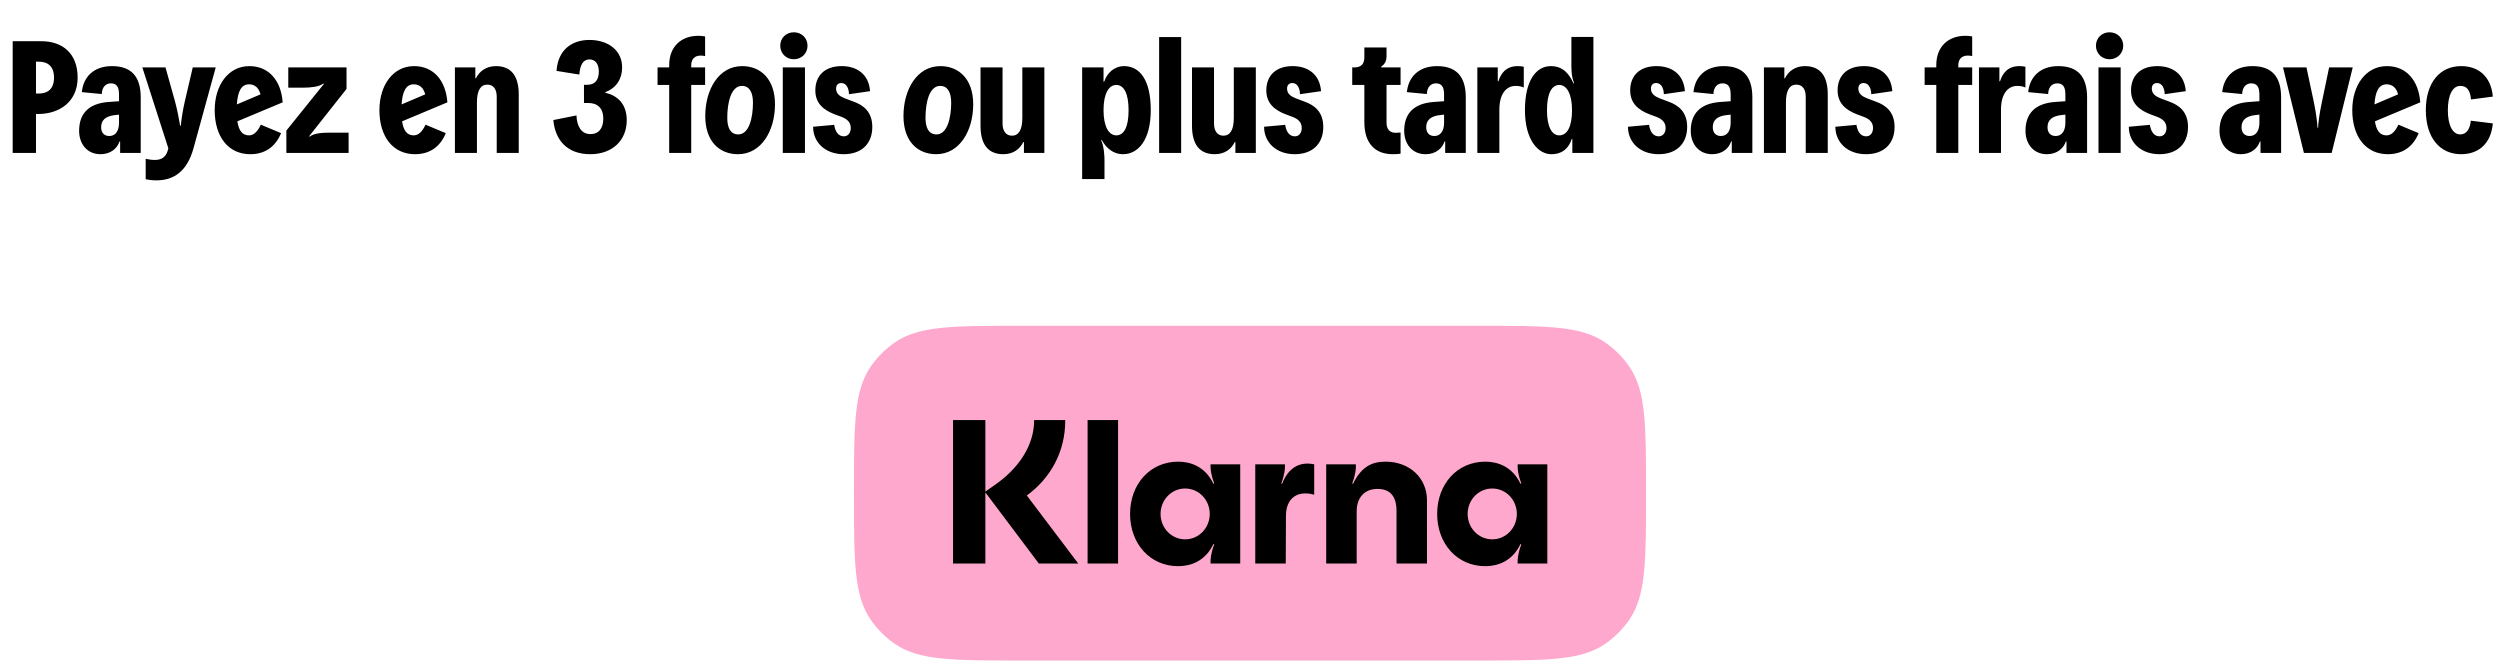
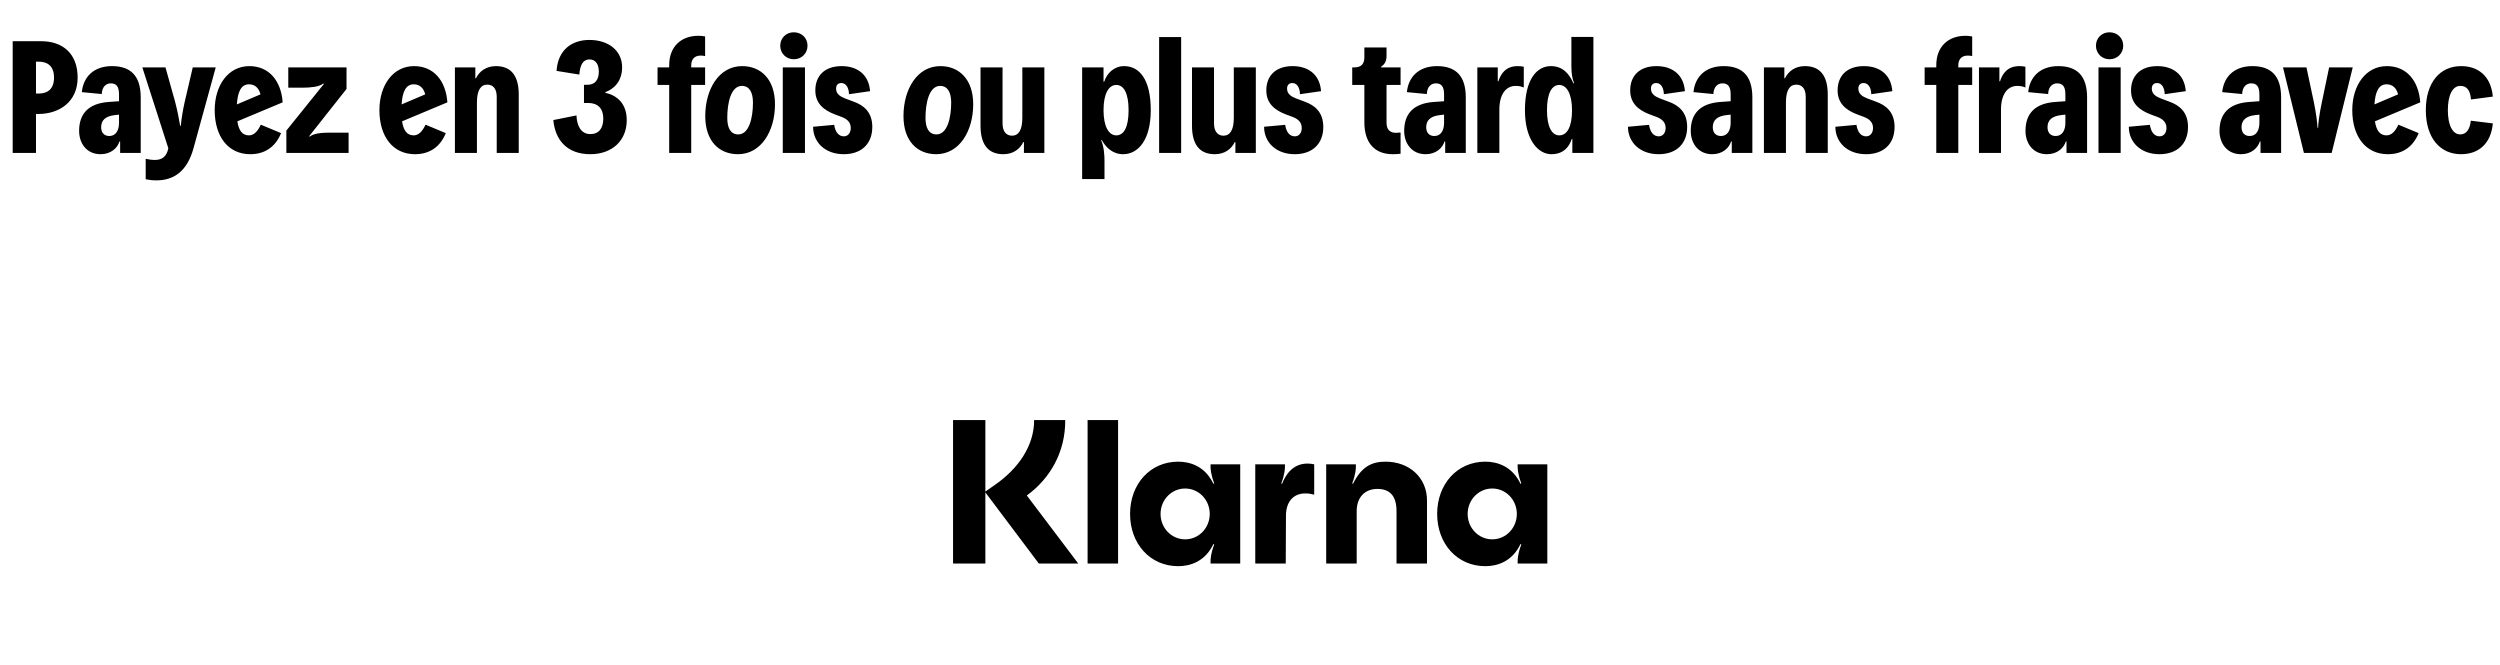
<svg xmlns="http://www.w3.org/2000/svg" width="376" height="100" viewBox="0 0 376 100" fill="none">
  <path d="M5.412 23H1.908V6.2H6.228C9.372 6.2 11.676 8 11.676 11.672C11.676 15.344 8.892 17.144 5.748 17.144H5.412V23ZM5.412 9.272V14.072H5.796C7.212 14.072 8.124 13.352 8.124 11.672C8.124 9.992 7.212 9.272 5.796 9.272H5.412ZM16.844 9.944C19.724 9.944 21.164 11.48 21.164 14.648V23H18.068V21.272H17.972C17.66 22.256 16.7 23.192 15.116 23.192C13.076 23.192 11.9 21.608 11.9 19.688C11.9 17.096 13.316 15.584 16.244 15.344L17.9 15.224V14.216C17.9 12.968 17.468 12.536 16.652 12.536C15.932 12.536 15.332 13.088 15.308 14.144L12.308 13.856C12.524 11.624 14.036 9.944 16.844 9.944ZM16.436 20.456C17.42 20.456 17.9 19.616 17.9 18.464V17.24L17.252 17.312C15.812 17.48 15.212 18.128 15.212 19.136C15.212 19.928 15.644 20.456 16.436 20.456ZM23.519 27.128C22.919 27.128 22.367 27.056 21.911 26.96V23.888C22.367 23.984 22.823 24.056 23.303 24.056C24.383 24.056 25.055 23.552 25.319 22.304L21.407 10.136H24.887L26.327 15.272C26.663 16.544 26.927 17.888 27.095 18.92H27.191C27.287 17.888 27.503 16.52 27.791 15.272L28.991 10.136H32.447L29.135 22.184C28.151 25.88 26.039 27.128 23.519 27.128ZM37.45 20.36C38.194 20.36 38.77 19.736 39.226 18.752L42.274 20.024C41.362 22.256 39.658 23.192 37.642 23.192C34.33 23.192 32.29 20.552 32.29 16.568C32.29 12.824 34.33 9.944 37.498 9.944C40.45 9.944 42.274 12.128 42.514 15.392L35.698 18.248C35.914 19.64 36.442 20.36 37.45 20.36ZM37.45 12.68C36.25 12.68 35.746 13.832 35.626 15.704L39.178 14.192C38.938 13.232 38.338 12.68 37.45 12.68ZM52.429 23H43.069V19.64L48.709 12.632L48.613 12.56C48.085 13.064 46.573 13.184 45.661 13.184H43.357V10.136H52.117V13.376L46.501 20.48L46.597 20.552C47.149 20.024 48.589 19.952 49.525 19.952H52.429V23ZM62.224 20.36C62.968 20.36 63.544 19.736 64 18.752L67.048 20.024C66.136 22.256 64.432 23.192 62.416 23.192C59.104 23.192 57.064 20.552 57.064 16.568C57.064 12.824 59.104 9.944 62.272 9.944C65.224 9.944 67.048 12.128 67.288 15.392L60.472 18.248C60.688 19.64 61.216 20.36 62.224 20.36ZM62.224 12.68C61.024 12.68 60.52 13.832 60.4 15.704L63.952 14.192C63.712 13.232 63.112 12.68 62.224 12.68ZM71.731 23H68.419V10.136H71.491V11.768H71.587C72.091 10.736 73.099 9.944 74.587 9.944C77.011 9.944 78.019 11.576 78.019 14.216V23H74.707V14.552C74.707 13.4 74.203 12.728 73.291 12.728C72.307 12.728 71.731 13.568 71.731 15.392V23ZM88.79 23.192C85.238 23.192 83.486 21.008 83.222 18.056L86.702 17.36C86.75 18.848 87.35 20.168 88.79 20.168C90.062 20.168 90.734 19.304 90.734 17.816C90.734 16.328 89.918 15.488 88.478 15.488H87.83V12.752H88.334C89.462 12.752 90.062 12.056 90.062 10.76C90.062 9.704 89.606 8.936 88.646 8.936C87.71 8.936 87.23 9.752 87.134 11.216L83.702 10.664C83.918 7.472 86.03 6.008 88.646 6.008C91.574 6.008 93.566 7.664 93.566 10.112C93.566 12.272 92.294 13.4 91.046 13.856V13.952C92.846 14.36 94.262 15.608 94.262 18.08C94.262 21.152 92.054 23.192 88.79 23.192ZM105.375 8.36C104.535 8.36 103.959 8.84 103.959 9.824V10.136H106.047V12.776H103.959V23H100.647V12.776H98.895V10.136H100.647V9.8C100.647 6.968 102.495 5.384 105.015 5.384C105.327 5.384 105.711 5.408 106.047 5.48V8.432C105.831 8.384 105.591 8.36 105.375 8.36ZM110.99 23.192C108.158 23.192 106.07 21.224 106.07 17.456C106.07 13.448 108.11 9.944 111.614 9.944C114.446 9.944 116.558 11.936 116.558 15.68C116.558 19.688 114.494 23.192 110.99 23.192ZM111.038 20.216C112.67 20.216 113.246 17.696 113.246 15.44C113.246 13.904 112.718 12.92 111.59 12.92C109.934 12.92 109.382 15.464 109.382 17.72C109.382 19.256 109.886 20.216 111.038 20.216ZM119.387 8.912C118.235 8.912 117.347 8.024 117.347 6.872C117.347 5.72 118.235 4.856 119.387 4.856C120.563 4.856 121.451 5.72 121.451 6.872C121.451 8.024 120.563 8.912 119.387 8.912ZM121.067 23H117.731V10.136H121.067V23ZM126.898 23.192C124.114 23.192 122.29 21.416 122.29 19.064L125.458 18.776C125.65 19.976 126.202 20.504 126.922 20.504C127.57 20.504 127.954 19.952 127.954 19.256C127.954 18.416 127.45 17.912 126.562 17.576L125.53 17.192C123.922 16.568 122.626 15.584 122.626 13.592C122.626 11.48 123.946 9.944 126.586 9.944C128.866 9.944 130.666 11.144 130.858 13.712L127.69 14.168C127.666 13.208 127.258 12.488 126.538 12.488C126.058 12.488 125.746 12.776 125.746 13.328C125.746 14.12 126.346 14.504 127.066 14.792L128.41 15.296C129.874 15.824 131.194 16.832 131.194 19.088C131.194 21.608 129.586 23.192 126.898 23.192ZM140.803 23.192C137.971 23.192 135.883 21.224 135.883 17.456C135.883 13.448 137.923 9.944 141.427 9.944C144.259 9.944 146.371 11.936 146.371 15.68C146.371 19.688 144.307 23.192 140.803 23.192ZM140.851 20.216C142.483 20.216 143.059 17.696 143.059 15.44C143.059 13.904 142.531 12.92 141.403 12.92C139.747 12.92 139.195 15.464 139.195 17.72C139.195 19.256 139.699 20.216 140.851 20.216ZM150.903 23.192C148.479 23.192 147.471 21.56 147.471 18.896V10.136H150.783V18.584C150.783 19.712 151.311 20.408 152.199 20.408C153.183 20.408 153.759 19.568 153.759 17.744V10.136H157.071V23H153.999V21.368H153.903C153.399 22.4 152.415 23.192 150.903 23.192ZM166.115 26.936H162.755V10.136H165.971V12.296H166.067C166.475 11 167.579 9.944 169.067 9.944C171.395 9.944 173.075 11.984 173.075 16.568C173.075 21.152 171.107 23.192 168.923 23.192C167.339 23.192 166.307 22.16 165.707 21.056L165.611 21.08C166.067 22.112 166.115 23.504 166.115 24.128V26.936ZM167.891 20.36C169.019 20.36 169.739 19.16 169.739 16.568C169.739 14.024 169.019 12.776 167.891 12.776C166.787 12.776 165.971 14.024 165.971 16.568C165.971 19.04 166.763 20.36 167.891 20.36ZM177.645 23H174.333V5.576H177.645V23ZM182.708 23.192C180.284 23.192 179.276 21.56 179.276 18.896V10.136H182.588V18.584C182.588 19.712 183.116 20.408 184.004 20.408C184.988 20.408 185.564 19.568 185.564 17.744V10.136H188.876V23H185.804V21.368H185.708C185.204 22.4 184.22 23.192 182.708 23.192ZM194.726 23.192C191.942 23.192 190.118 21.416 190.118 19.064L193.286 18.776C193.478 19.976 194.03 20.504 194.75 20.504C195.398 20.504 195.782 19.952 195.782 19.256C195.782 18.416 195.278 17.912 194.39 17.576L193.358 17.192C191.75 16.568 190.454 15.584 190.454 13.592C190.454 11.48 191.774 9.944 194.414 9.944C196.694 9.944 198.494 11.144 198.686 13.712L195.518 14.168C195.494 13.208 195.086 12.488 194.366 12.488C193.886 12.488 193.574 12.776 193.574 13.328C193.574 14.12 194.174 14.504 194.894 14.792L196.238 15.296C197.702 15.824 199.022 16.832 199.022 19.088C199.022 21.608 197.414 23.192 194.726 23.192ZM209.471 23.192C206.831 23.192 205.199 21.584 205.199 18.368V12.776H203.375V10.136H203.711C204.695 10.136 205.199 9.632 205.199 8.648V7.136H208.535V8.432C208.535 9.296 208.175 9.728 207.719 10.04V10.136H210.647V12.776H208.535V18.464C208.535 19.544 209.111 19.976 209.951 19.976C210.143 19.976 210.383 19.952 210.647 19.928V23.12C210.335 23.168 209.951 23.192 209.471 23.192ZM216.133 9.944C219.013 9.944 220.453 11.48 220.453 14.648V23H217.357V21.272H217.261C216.949 22.256 215.989 23.192 214.405 23.192C212.365 23.192 211.189 21.608 211.189 19.688C211.189 17.096 212.605 15.584 215.533 15.344L217.189 15.224V14.216C217.189 12.968 216.757 12.536 215.941 12.536C215.221 12.536 214.621 13.088 214.597 14.144L211.597 13.856C211.813 11.624 213.325 9.944 216.133 9.944ZM215.725 20.456C216.709 20.456 217.189 19.616 217.189 18.464V17.24L216.541 17.312C215.101 17.48 214.501 18.128 214.501 19.136C214.501 19.928 214.933 20.456 215.725 20.456ZM225.504 23H222.192V10.136H225.264V12.224H225.36C225.72 11.072 226.488 9.944 228.264 9.944C228.576 9.944 228.888 9.968 229.176 10.04V13.16C228.792 12.992 228.408 12.92 227.952 12.92C226.488 12.92 225.504 14.192 225.504 16.472V23ZM233.312 23.192C231.416 23.192 229.352 21.152 229.352 16.568C229.352 11.984 231.104 9.944 233.24 9.944C235.064 9.944 236 11.096 236.648 12.536L236.744 12.488C236.288 11.432 236.336 10.064 236.336 9.416V5.552H239.648V23H236.48V20.912H236.384C236 22.112 235.136 23.192 233.312 23.192ZM234.512 20.36C235.664 20.36 236.432 19.136 236.432 16.568C236.432 14.168 235.664 12.776 234.512 12.776C233.432 12.776 232.664 13.952 232.664 16.568C232.664 19.136 233.432 20.36 234.512 20.36ZM249.453 23.192C246.669 23.192 244.845 21.416 244.845 19.064L248.013 18.776C248.205 19.976 248.757 20.504 249.477 20.504C250.125 20.504 250.509 19.952 250.509 19.256C250.509 18.416 250.005 17.912 249.117 17.576L248.085 17.192C246.477 16.568 245.181 15.584 245.181 13.592C245.181 11.48 246.501 9.944 249.141 9.944C251.421 9.944 253.221 11.144 253.413 13.712L250.245 14.168C250.221 13.208 249.813 12.488 249.093 12.488C248.613 12.488 248.301 12.776 248.301 13.328C248.301 14.12 248.901 14.504 249.621 14.792L250.965 15.296C252.429 15.824 253.749 16.832 253.749 19.088C253.749 21.608 252.141 23.192 249.453 23.192ZM259.234 9.944C262.114 9.944 263.554 11.48 263.554 14.648V23H260.458V21.272H260.362C260.05 22.256 259.09 23.192 257.506 23.192C255.466 23.192 254.29 21.608 254.29 19.688C254.29 17.096 255.706 15.584 258.634 15.344L260.29 15.224V14.216C260.29 12.968 259.858 12.536 259.042 12.536C258.322 12.536 257.722 13.088 257.698 14.144L254.698 13.856C254.914 11.624 256.426 9.944 259.234 9.944ZM258.826 20.456C259.81 20.456 260.29 19.616 260.29 18.464V17.24L259.642 17.312C258.202 17.48 257.602 18.128 257.602 19.136C257.602 19.928 258.034 20.456 258.826 20.456ZM268.606 23H265.294V10.136H268.366V11.768H268.462C268.966 10.736 269.974 9.944 271.462 9.944C273.886 9.944 274.894 11.576 274.894 14.216V23H271.582V14.552C271.582 13.4 271.078 12.728 270.166 12.728C269.182 12.728 268.606 13.568 268.606 15.392V23ZM280.648 23.192C277.864 23.192 276.04 21.416 276.04 19.064L279.208 18.776C279.4 19.976 279.952 20.504 280.672 20.504C281.32 20.504 281.704 19.952 281.704 19.256C281.704 18.416 281.2 17.912 280.312 17.576L279.28 17.192C277.672 16.568 276.376 15.584 276.376 13.592C276.376 11.48 277.696 9.944 280.336 9.944C282.616 9.944 284.416 11.144 284.608 13.712L281.44 14.168C281.416 13.208 281.008 12.488 280.288 12.488C279.808 12.488 279.496 12.776 279.496 13.328C279.496 14.12 280.096 14.504 280.816 14.792L282.16 15.296C283.624 15.824 284.944 16.832 284.944 19.088C284.944 21.608 283.336 23.192 280.648 23.192ZM295.945 8.36C295.105 8.36 294.529 8.84 294.529 9.824V10.136H296.617V12.776H294.529V23H291.217V12.776H289.465V10.136H291.217V9.8C291.217 6.968 293.065 5.384 295.585 5.384C295.897 5.384 296.281 5.408 296.617 5.48V8.432C296.401 8.384 296.161 8.36 295.945 8.36ZM300.949 23H297.637V10.136H300.709V12.224H300.805C301.165 11.072 301.933 9.944 303.709 9.944C304.021 9.944 304.333 9.968 304.621 10.04V13.16C304.237 12.992 303.853 12.92 303.397 12.92C301.933 12.92 300.949 14.192 300.949 16.472V23ZM309.578 9.944C312.458 9.944 313.898 11.48 313.898 14.648V23H310.802V21.272H310.706C310.394 22.256 309.434 23.192 307.85 23.192C305.81 23.192 304.634 21.608 304.634 19.688C304.634 17.096 306.05 15.584 308.978 15.344L310.634 15.224V14.216C310.634 12.968 310.202 12.536 309.386 12.536C308.666 12.536 308.066 13.088 308.042 14.144L305.042 13.856C305.258 11.624 306.77 9.944 309.578 9.944ZM309.17 20.456C310.154 20.456 310.634 19.616 310.634 18.464V17.24L309.986 17.312C308.546 17.48 307.946 18.128 307.946 19.136C307.946 19.928 308.378 20.456 309.17 20.456ZM317.269 8.912C316.117 8.912 315.229 8.024 315.229 6.872C315.229 5.72 316.117 4.856 317.269 4.856C318.445 4.856 319.333 5.72 319.333 6.872C319.333 8.024 318.445 8.912 317.269 8.912ZM318.949 23H315.613V10.136H318.949V23ZM324.781 23.192C321.997 23.192 320.173 21.416 320.173 19.064L323.341 18.776C323.533 19.976 324.085 20.504 324.805 20.504C325.453 20.504 325.837 19.952 325.837 19.256C325.837 18.416 325.333 17.912 324.445 17.576L323.413 17.192C321.805 16.568 320.509 15.584 320.509 13.592C320.509 11.48 321.829 9.944 324.469 9.944C326.749 9.944 328.549 11.144 328.741 13.712L325.573 14.168C325.549 13.208 325.141 12.488 324.421 12.488C323.941 12.488 323.629 12.776 323.629 13.328C323.629 14.12 324.229 14.504 324.949 14.792L326.293 15.296C327.757 15.824 329.077 16.832 329.077 19.088C329.077 21.608 327.469 23.192 324.781 23.192ZM338.758 9.944C341.638 9.944 343.078 11.48 343.078 14.648V23H339.982V21.272H339.886C339.574 22.256 338.614 23.192 337.03 23.192C334.99 23.192 333.814 21.608 333.814 19.688C333.814 17.096 335.23 15.584 338.158 15.344L339.814 15.224V14.216C339.814 12.968 339.382 12.536 338.566 12.536C337.846 12.536 337.246 13.088 337.222 14.144L334.222 13.856C334.438 11.624 335.95 9.944 338.758 9.944ZM338.35 20.456C339.334 20.456 339.814 19.616 339.814 18.464V17.24L339.166 17.312C337.726 17.48 337.126 18.128 337.126 19.136C337.126 19.928 337.558 20.456 338.35 20.456ZM350.684 23H346.508L343.364 10.136H346.892L348.02 15.44C348.356 17.096 348.548 18.656 348.548 19.208H348.644C348.644 18.656 348.836 17.096 349.196 15.44L350.3 10.136H353.852L350.684 23ZM358.942 20.36C359.686 20.36 360.262 19.736 360.718 18.752L363.766 20.024C362.854 22.256 361.15 23.192 359.134 23.192C355.822 23.192 353.782 20.552 353.782 16.568C353.782 12.824 355.822 9.944 358.99 9.944C361.942 9.944 363.766 12.128 364.006 15.392L357.19 18.248C357.406 19.64 357.934 20.36 358.942 20.36ZM358.942 12.68C357.742 12.68 357.238 13.832 357.118 15.704L360.67 14.192C360.43 13.232 359.83 12.68 358.942 12.68ZM370.148 23.192C367.004 23.192 364.844 20.768 364.844 16.568C364.844 12.368 367.004 9.944 370.148 9.944C372.716 9.944 374.636 11.432 374.924 14.528L371.636 14.96C371.516 13.472 370.94 12.92 370.028 12.92C368.876 12.92 368.156 14.288 368.156 16.568C368.156 18.848 368.876 20.216 370.028 20.216C370.868 20.216 371.468 19.544 371.612 18.152L374.924 18.56C374.636 21.68 372.716 23.192 370.148 23.192Z" fill="black" />
-   <path d="M128.435 74.171C128.435 63.928 128.435 58.807 130.937 55.159C131.917 53.732 133.147 52.496 134.568 51.513C138.2 49 143.3 49 153.5 49H222.501C232.7 49 237.8 49 241.432 51.513C242.853 52.496 244.084 53.732 245.063 55.159C247.565 58.807 247.565 63.928 247.565 74.171C247.565 84.414 247.565 89.536 245.063 93.183C244.084 94.611 242.853 95.846 241.432 96.83C237.8 99.343 232.7 99.343 222.501 99.343H153.5C143.3 99.343 138.2 99.343 134.568 96.83C133.147 95.846 131.917 94.611 130.937 93.183C128.435 89.536 128.435 84.414 128.435 74.171Z" fill="#FFA8CD" />
  <path d="M224.433 81.116C222.354 81.116 220.735 79.39 220.735 77.294C220.735 75.198 222.354 73.472 224.433 73.472C226.512 73.472 228.132 75.198 228.132 77.294C228.132 79.39 226.512 81.116 224.433 81.116ZM223.394 85.154C225.167 85.154 227.429 84.476 228.682 81.825L228.804 81.887C228.254 83.335 228.254 84.198 228.254 84.414V84.753H232.717V69.835H228.254V70.174C228.254 70.39 228.254 71.253 228.804 72.701L228.682 72.763C227.429 70.112 225.167 69.434 223.394 69.434C219.145 69.434 216.149 72.825 216.149 77.294C216.149 81.763 219.145 85.154 223.394 85.154ZM208.385 69.434C206.368 69.434 204.779 70.143 203.495 72.763L203.373 72.701C203.923 71.253 203.923 70.39 203.923 70.174V69.835H199.46V84.753H204.045V76.893C204.045 74.828 205.237 73.534 207.163 73.534C209.088 73.534 210.036 74.643 210.036 76.863V84.753H214.621V75.26C214.621 71.869 211.992 69.434 208.385 69.434ZM192.827 72.763L192.705 72.701C193.255 71.253 193.255 70.39 193.255 70.174V69.835H188.792V84.753H193.377L193.408 77.572C193.408 75.475 194.508 74.212 196.312 74.212C196.801 74.212 197.198 74.273 197.657 74.397V69.835C195.639 69.403 193.835 70.174 192.827 72.763ZM178.246 81.116C176.167 81.116 174.548 79.39 174.548 77.294C174.548 75.198 176.167 73.472 178.246 73.472C180.325 73.472 181.945 75.198 181.945 77.294C181.945 79.39 180.325 81.116 178.246 81.116ZM177.207 85.154C178.98 85.154 181.242 84.476 182.495 81.825L182.617 81.887C182.067 83.335 182.067 84.198 182.067 84.414V84.753H186.53V69.835H182.067V70.174C182.067 70.39 182.067 71.253 182.617 72.701L182.495 72.763C181.242 70.112 178.98 69.434 177.207 69.434C172.958 69.434 169.962 72.825 169.962 77.294C169.962 81.763 172.958 85.154 177.207 85.154ZM163.574 84.753H168.159V63.177H163.574V84.753ZM160.212 63.177H155.535C155.535 67.03 153.181 70.482 149.605 72.948L148.199 73.934V63.177H143.338V84.753H148.199V74.058L156.238 84.753H162.168L154.434 74.52C157.949 71.962 160.242 67.986 160.212 63.177Z" fill="black" />
</svg>